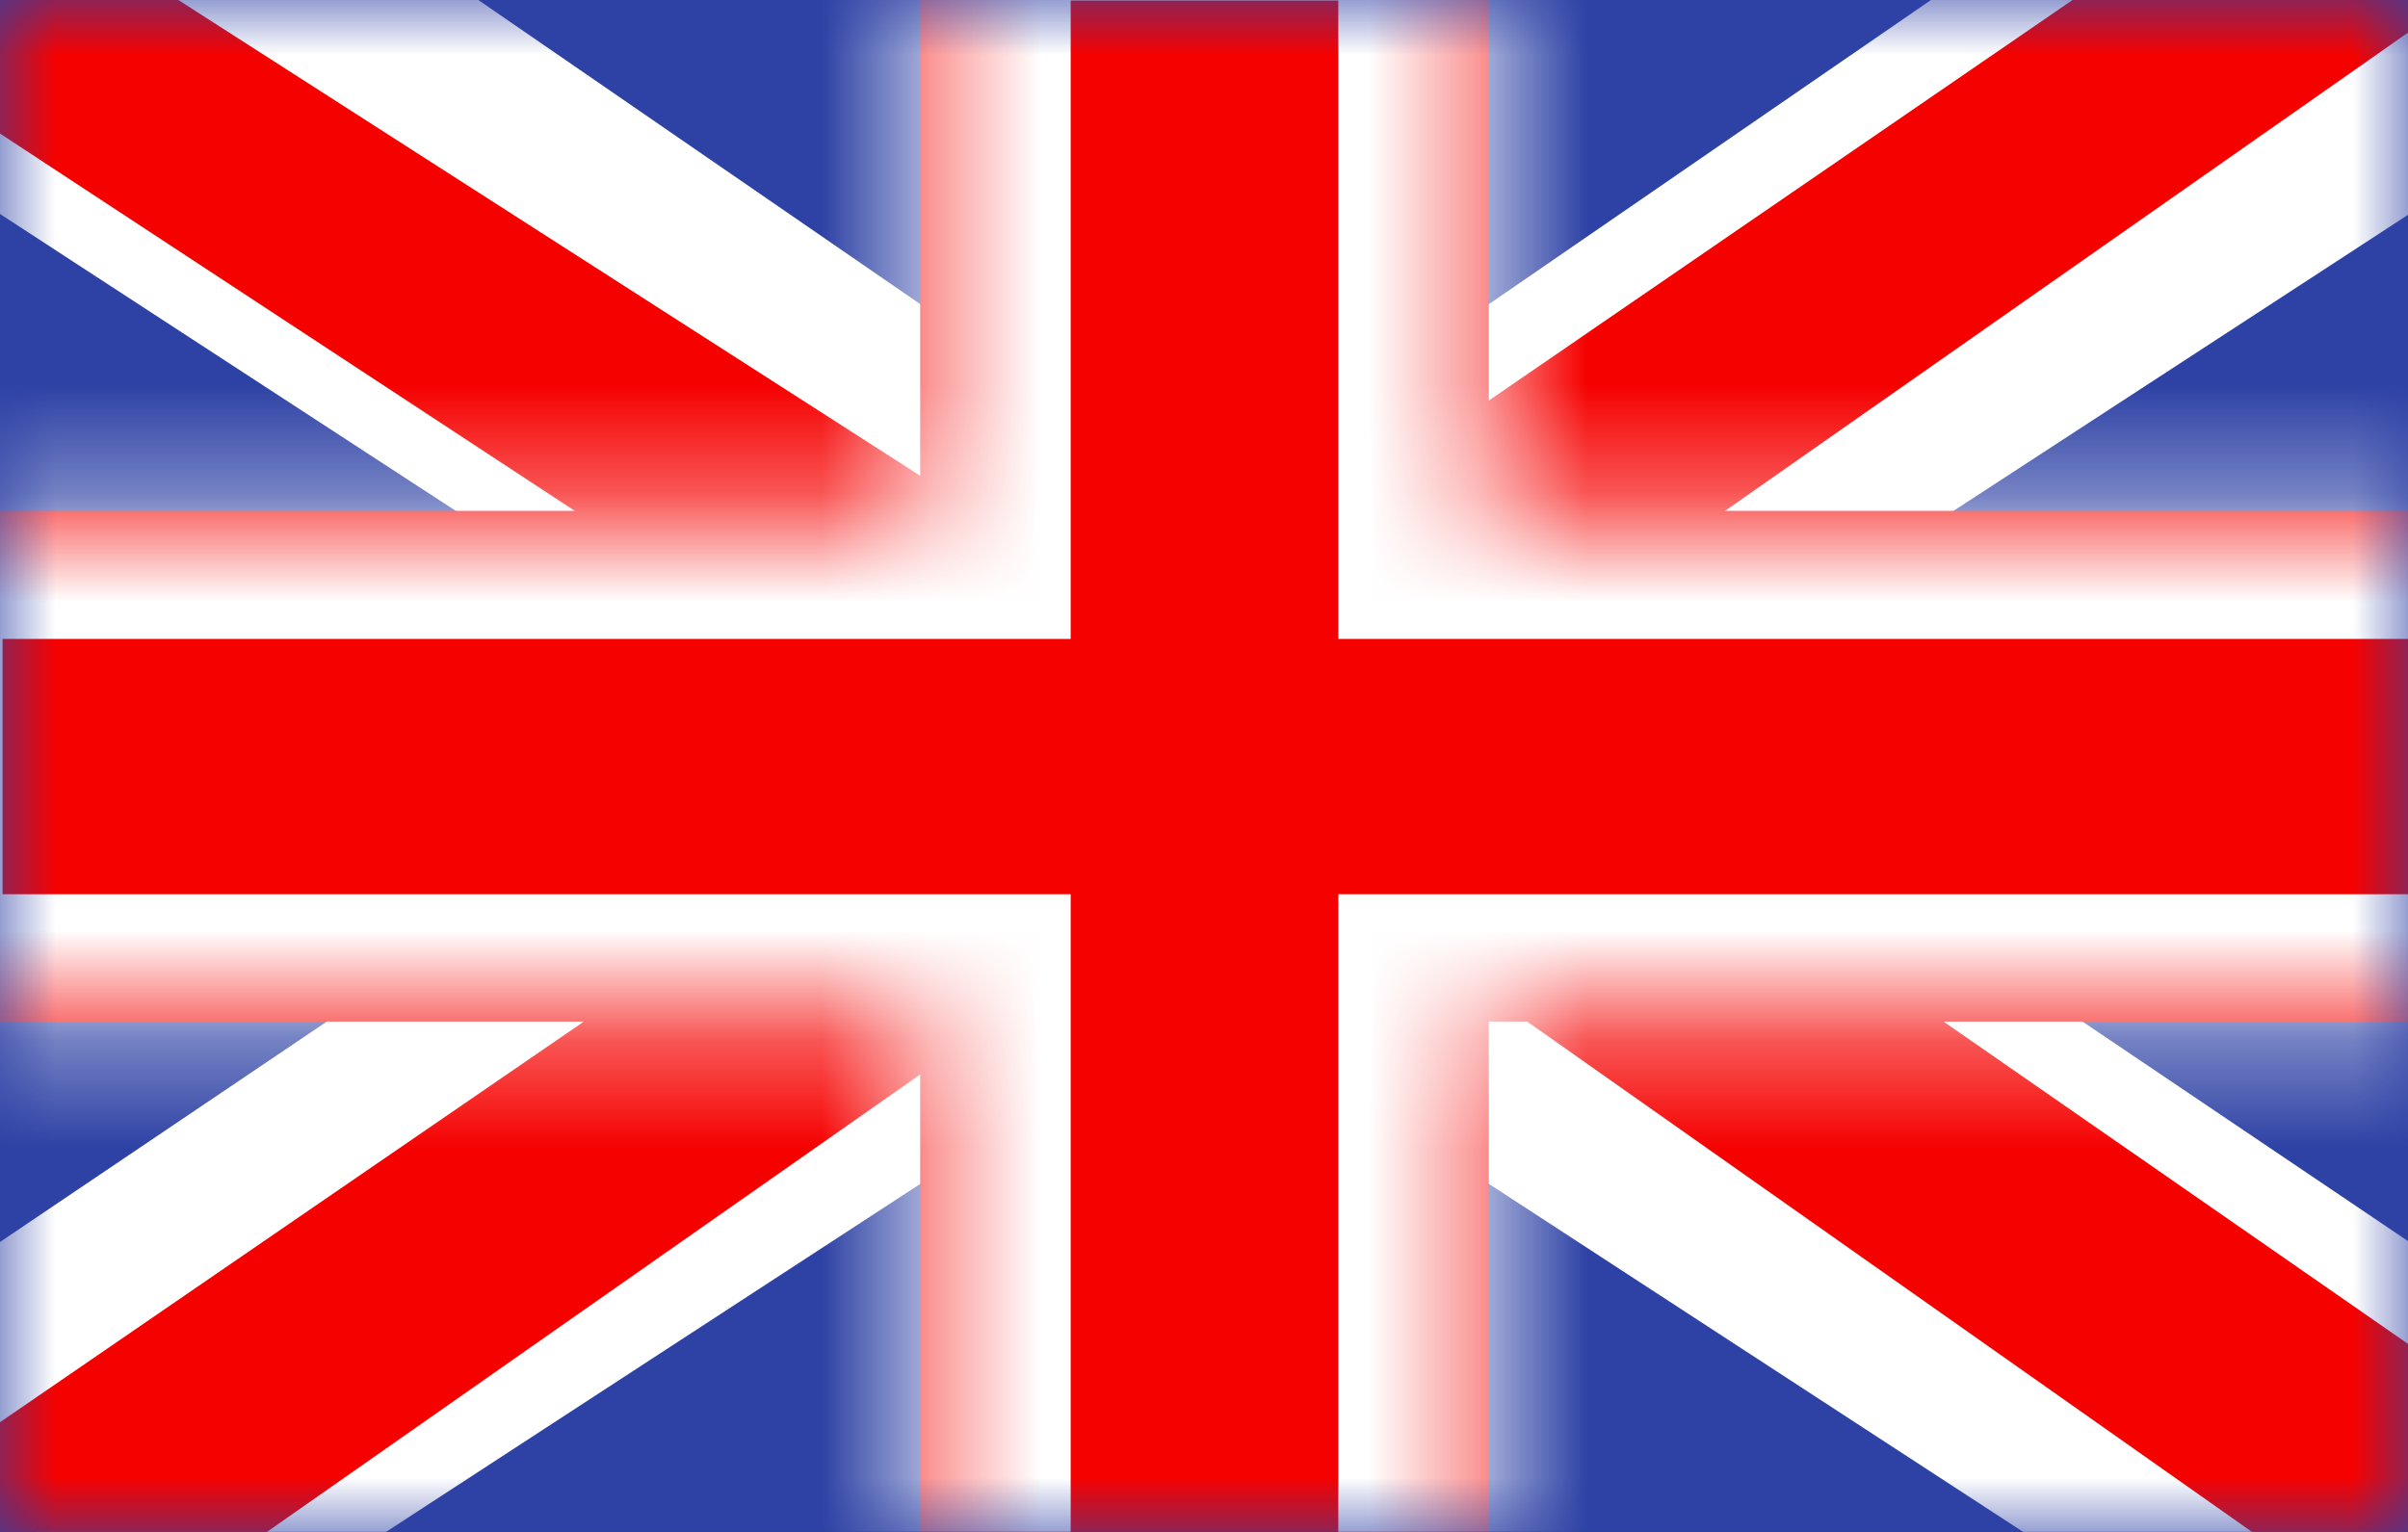
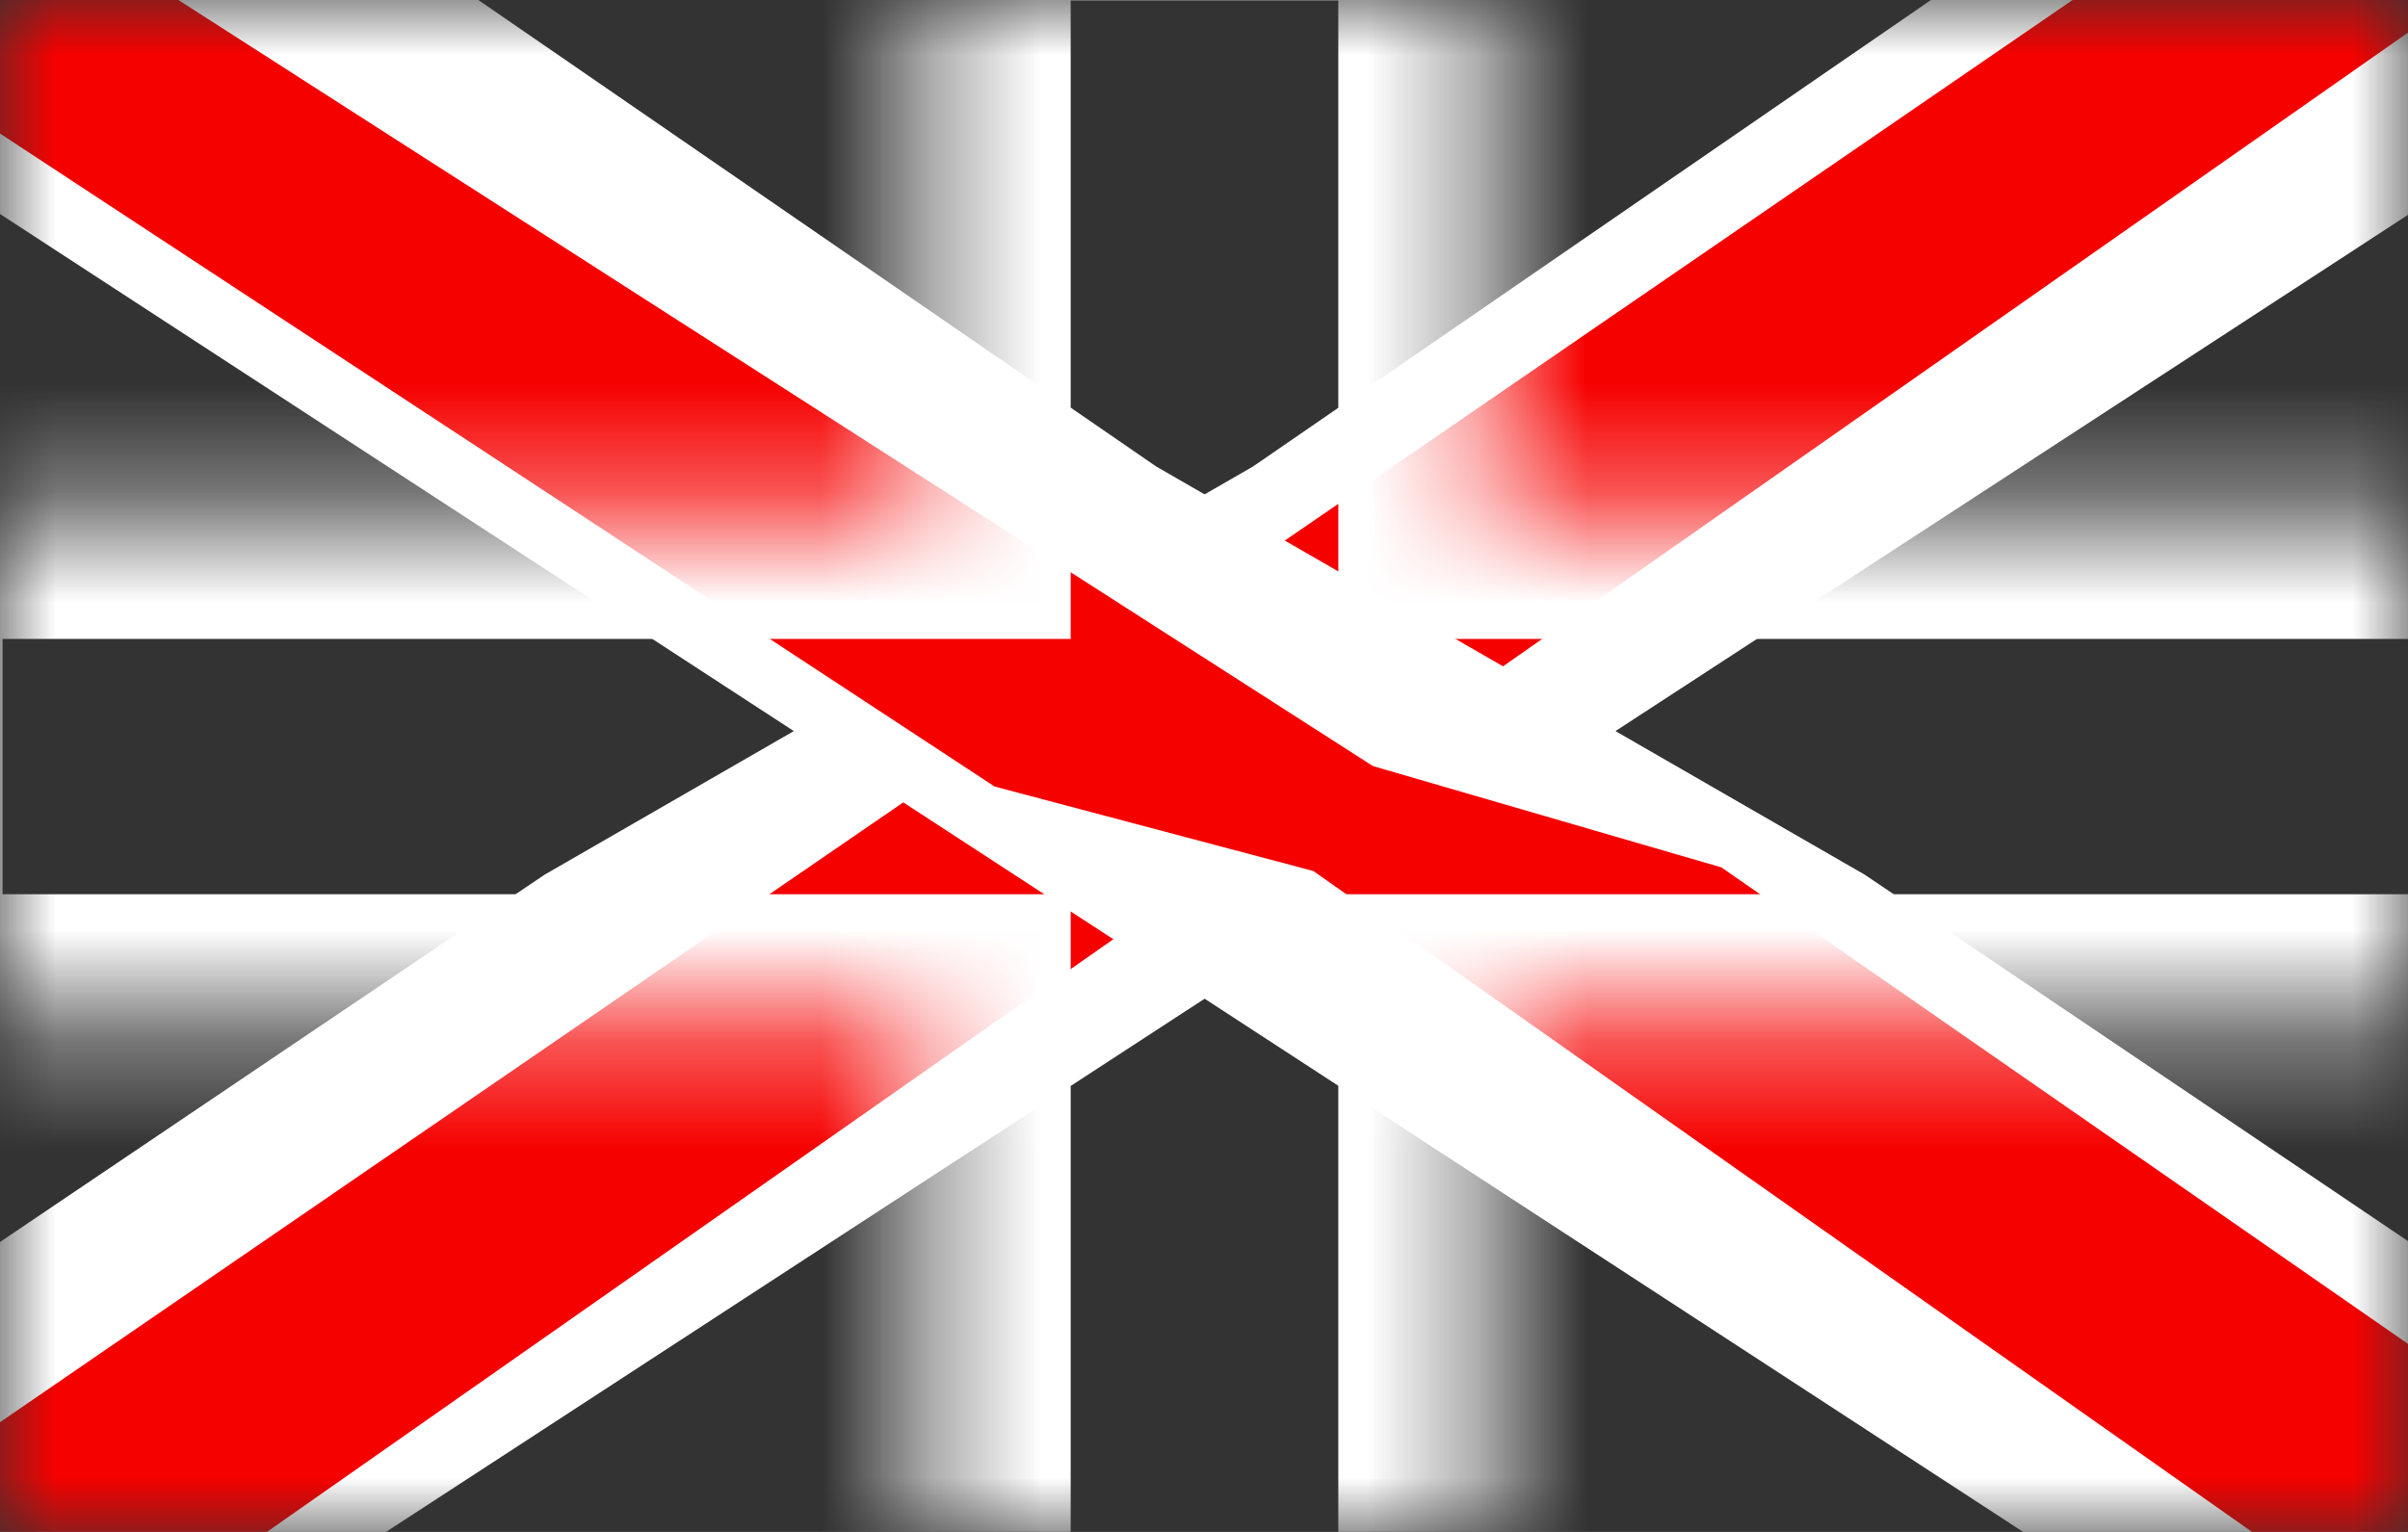
<svg xmlns="http://www.w3.org/2000/svg" width="22" height="14" viewBox="0 0 22 14" fill="none">
  <rect x="0" y="0" width="22" height="14" fill="#333333" stroke="none" />
  <g clip-path="url(#clip0_4729_131323)">
-     <path fill-rule="evenodd" clip-rule="evenodd" d="M0 0V14H22V0H0Z" fill="#2E42A5" />
    <mask id="mask0_4729_131323" style="mask-type:luminance" maskUnits="userSpaceOnUse" x="0" y="0" width="22" height="14">
      <path fill-rule="evenodd" clip-rule="evenodd" d="M0 0V14H22V0H0Z" fill="white" />
    </mask>
    <g mask="url(#mask0_4729_131323)">
      <path d="M-2.445 13L2.396 14.737L22.114 1.889L24.668 -0.693L19.491 -1.273L11.448 4.263L4.975 7.994L-2.445 13Z" fill="white" />
      <path d="M-1.781 14.22L0.686 15.228L23.753 -0.93H20.29L-1.781 14.22Z" fill="#F50100" />
      <path d="M24.457 13L19.615 14.737L-0.102 1.889L-2.656 -0.693L2.521 -1.273L10.563 4.263L17.037 7.994L24.457 13Z" fill="white" />
      <path d="M24.288 13.87L21.821 14.878L11.999 7.96L9.087 7.188L-2.906 -0.688H0.557L12.543 7.001L15.727 7.927L24.288 13.87Z" fill="#F50100" />
-       <path fill-rule="evenodd" clip-rule="evenodd" d="M13.602 -1.164H8.407V4.669H-1.352V9.336H8.407V15.169H13.602V9.336H23.398V4.669H13.602V-1.164Z" fill="#F50100" />
      <mask id="mask1_4729_131323" style="mask-type:luminance" maskUnits="userSpaceOnUse" x="-2" y="-2" width="26" height="18">
        <path fill-rule="evenodd" clip-rule="evenodd" d="M13.602 -1.164H8.407V4.669H-1.352V9.336H8.407V15.169H13.602V9.336H23.398V4.669H13.602V-1.164Z" fill="white" />
      </mask>
      <g mask="url(#mask1_4729_131323)">
-         <path d="M8.407 -1.161V-2.328H7.032V-1.161H8.407ZM13.602 -1.161H14.977V-2.328H13.602V-1.161ZM8.407 4.672V5.839H9.782V4.672H8.407ZM-1.352 4.672V3.505H-2.727V4.672H-1.352ZM-1.352 9.339H-2.727V10.505H-1.352V9.339ZM8.407 9.339H9.782V8.172H8.407V9.339ZM8.407 15.172H7.032V16.338H8.407V15.172ZM13.602 15.172V16.338H14.977V15.172H13.602ZM13.602 9.339V8.172H12.227V9.339H13.602ZM23.398 9.339V10.505H24.773V9.339H23.398ZM23.398 4.672H24.773V3.505H23.398V4.672ZM13.602 4.672H12.227V5.839H13.602V4.672ZM8.407 0.005H13.602V-2.328H8.407V0.005ZM9.782 4.672V-1.161H7.032V4.672H9.782ZM-1.352 5.839H8.407V3.505H-1.352V5.839ZM0.023 9.339V4.672H-2.727V9.339H0.023ZM8.407 8.172H-1.352V10.505H8.407V8.172ZM9.782 15.172V9.339H7.032V15.172H9.782ZM13.602 14.005H8.407V16.338H13.602V14.005ZM12.227 9.339V15.172H14.977V9.339H12.227ZM23.398 8.172H13.602V10.505H23.398V8.172ZM22.023 4.672V9.339H24.773V4.672H22.023ZM13.602 5.839H23.398V3.505H13.602V5.839ZM12.227 -1.161V4.672H14.977V-1.161H12.227Z" fill="white" />
+         <path d="M8.407 -1.161V-2.328H7.032V-1.161H8.407ZM13.602 -1.161H14.977V-2.328H13.602V-1.161ZM8.407 4.672V5.839H9.782V4.672H8.407ZM-1.352 4.672V3.505H-2.727V4.672H-1.352ZM-1.352 9.339H-2.727V10.505H-1.352V9.339ZM8.407 9.339H9.782V8.172H8.407ZM8.407 15.172H7.032V16.338H8.407V15.172ZM13.602 15.172V16.338H14.977V15.172H13.602ZM13.602 9.339V8.172H12.227V9.339H13.602ZM23.398 9.339V10.505H24.773V9.339H23.398ZM23.398 4.672H24.773V3.505H23.398V4.672ZM13.602 4.672H12.227V5.839H13.602V4.672ZM8.407 0.005H13.602V-2.328H8.407V0.005ZM9.782 4.672V-1.161H7.032V4.672H9.782ZM-1.352 5.839H8.407V3.505H-1.352V5.839ZM0.023 9.339V4.672H-2.727V9.339H0.023ZM8.407 8.172H-1.352V10.505H8.407V8.172ZM9.782 15.172V9.339H7.032V15.172H9.782ZM13.602 14.005H8.407V16.338H13.602V14.005ZM12.227 9.339V15.172H14.977V9.339H12.227ZM23.398 8.172H13.602V10.505H23.398V8.172ZM22.023 4.672V9.339H24.773V4.672H22.023ZM13.602 5.839H23.398V3.505H13.602V5.839ZM12.227 -1.161V4.672H14.977V-1.161H12.227Z" fill="white" />
      </g>
    </g>
  </g>
  <defs>
    <clipPath id="clip0_4729_131323">
      <rect width="22" height="14" fill="white" />
    </clipPath>
  </defs>
</svg>